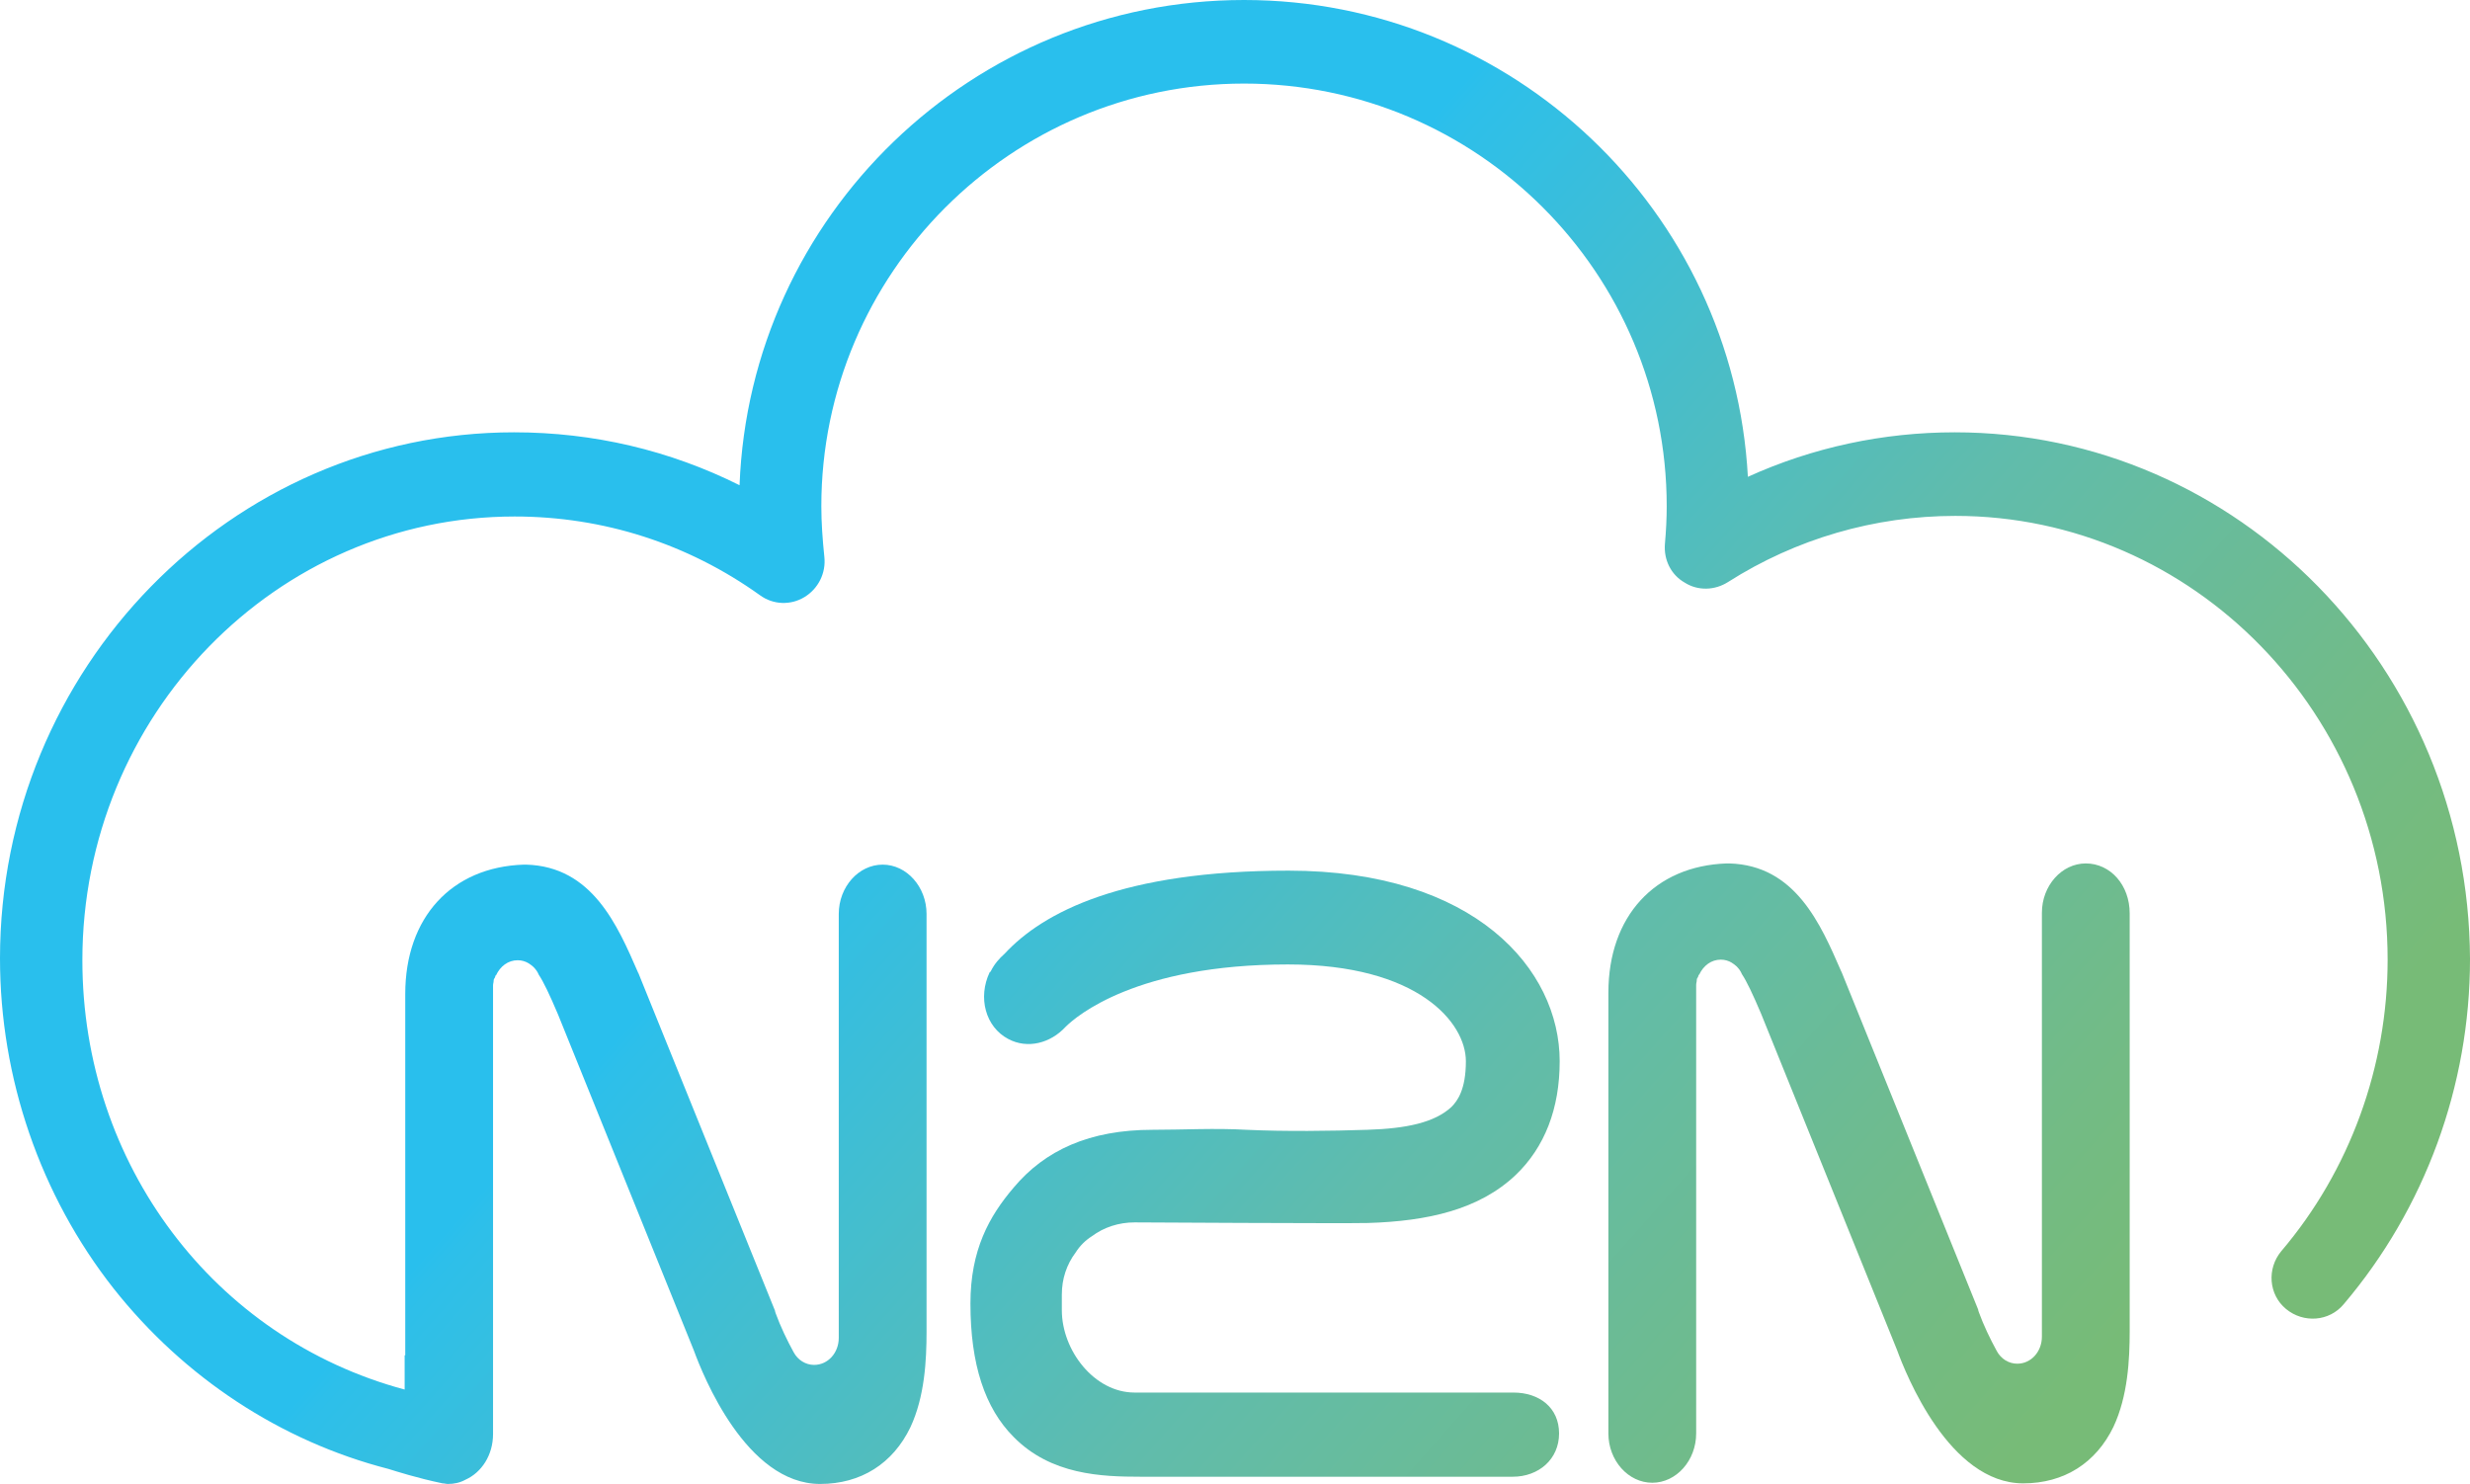
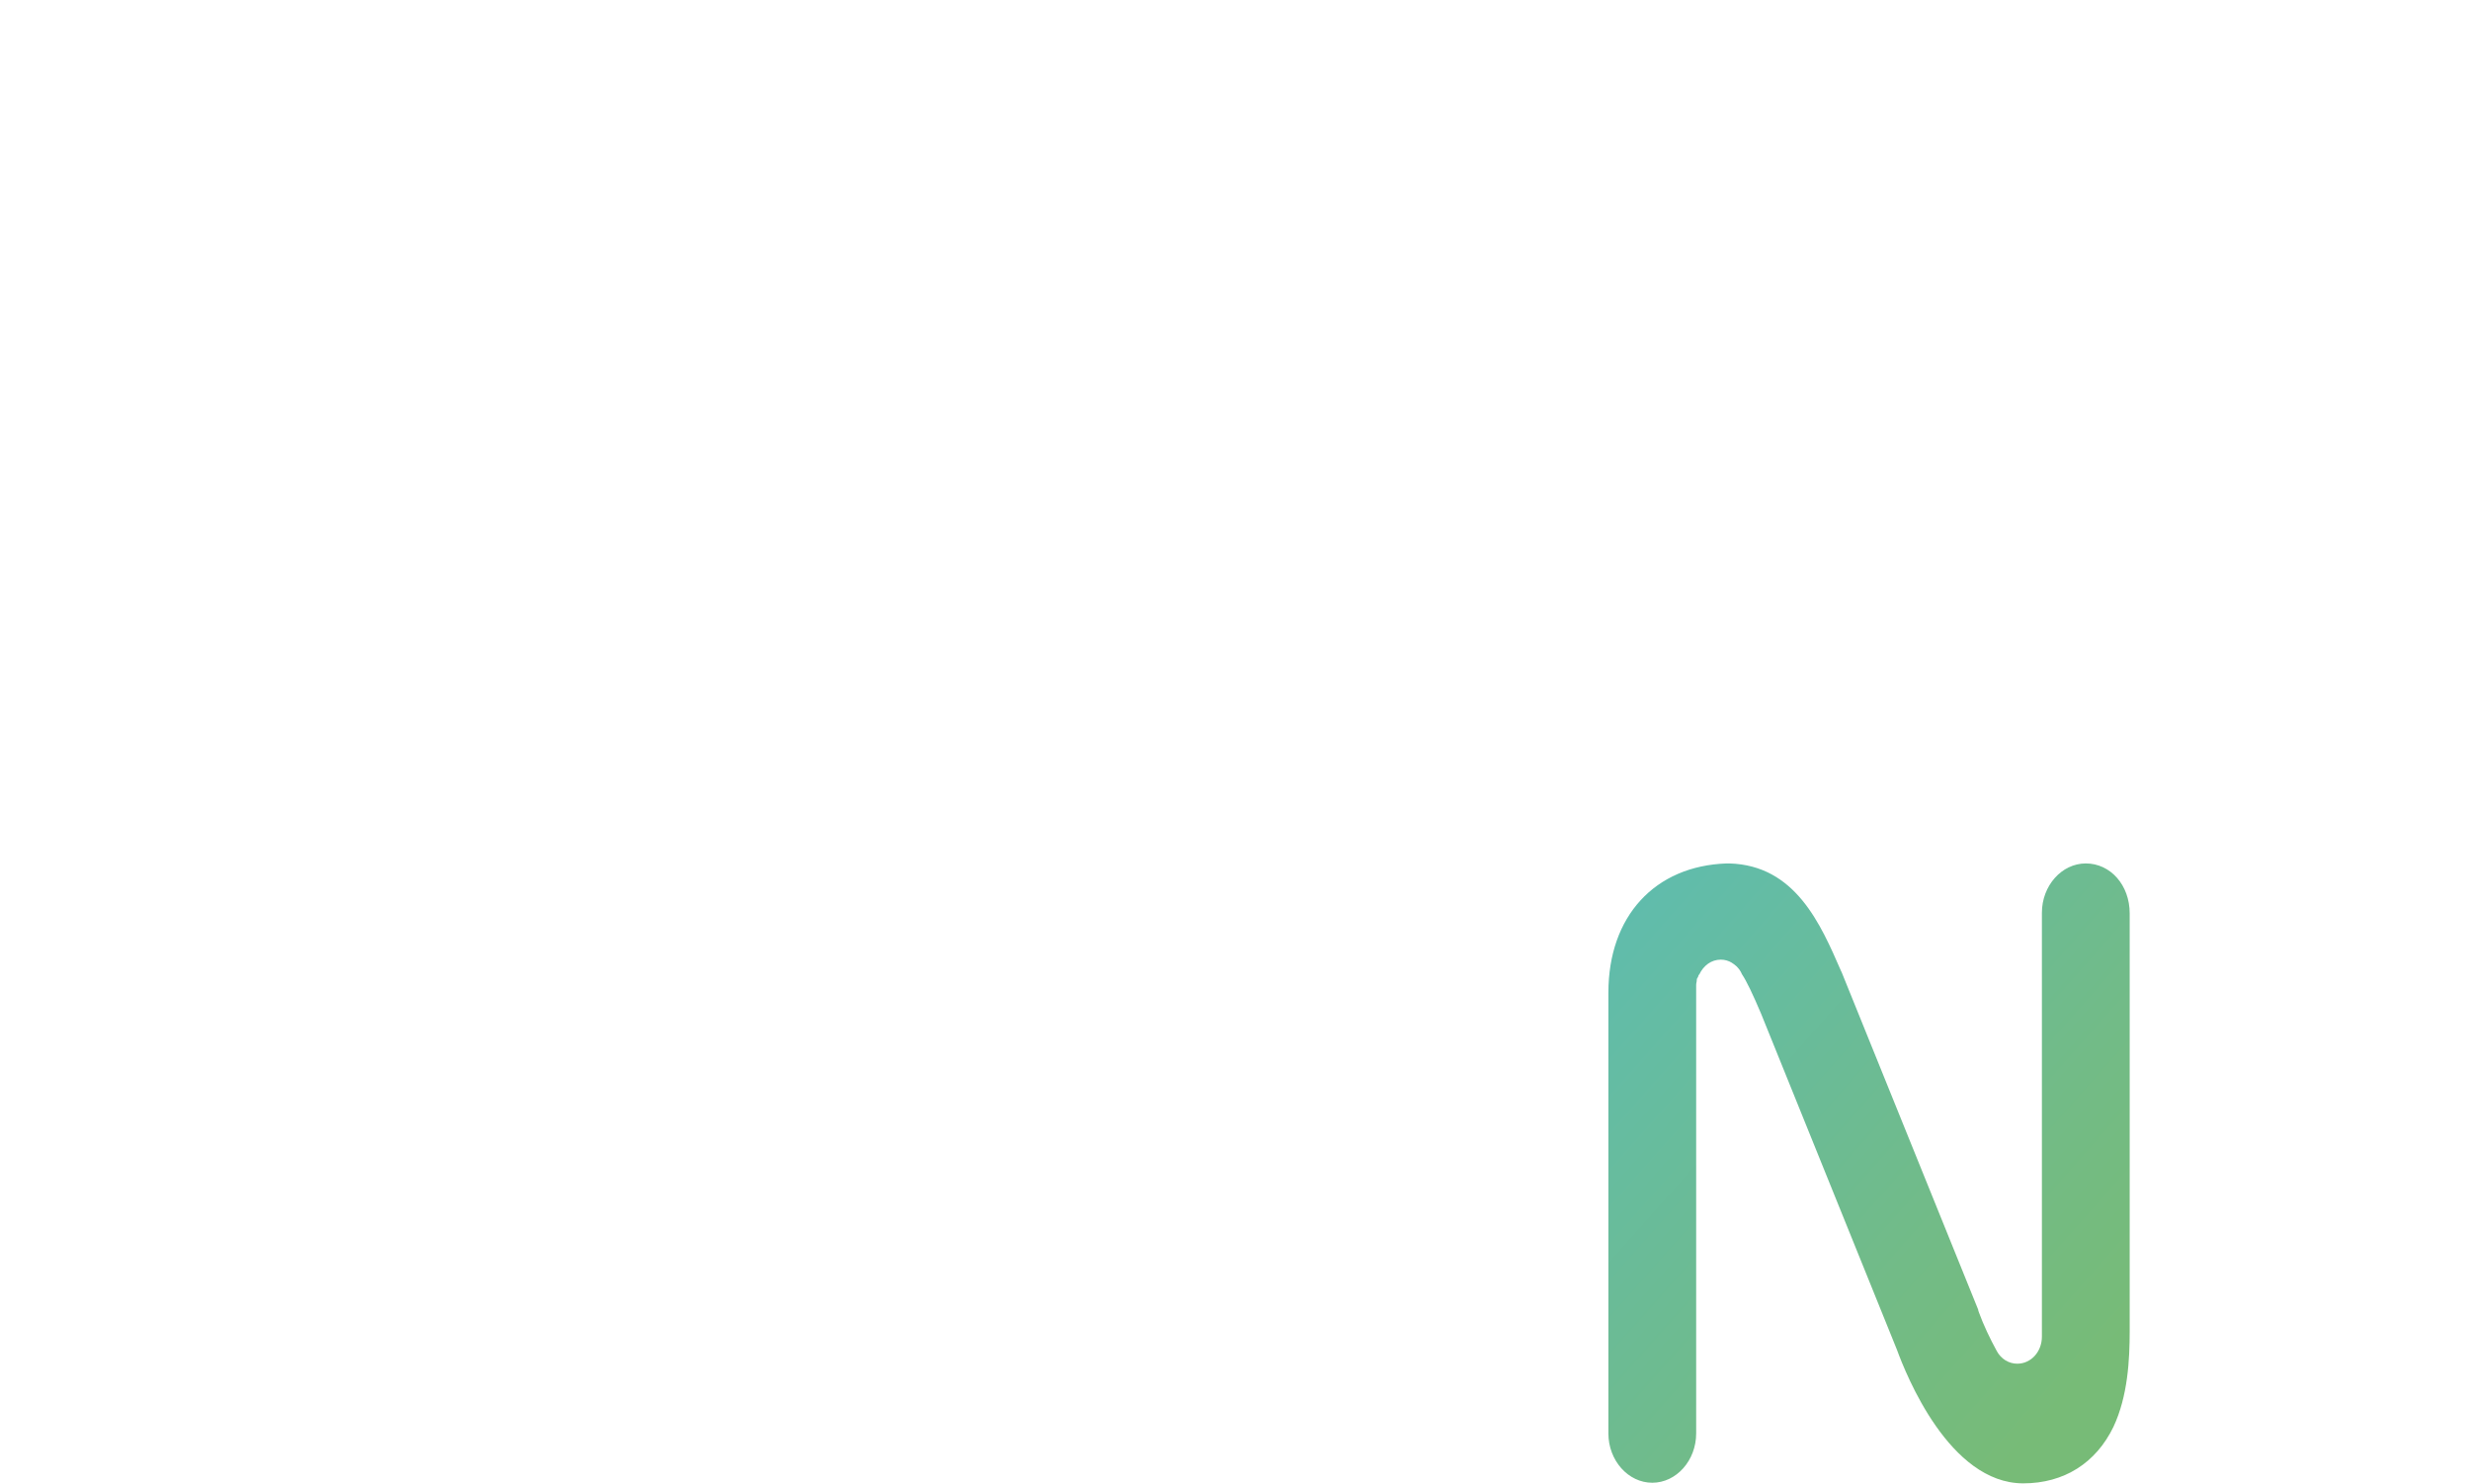
<svg xmlns="http://www.w3.org/2000/svg" version="1.1" id="Layer_1" x="0px" y="0px" viewBox="0 0 410.8 246.8" style="enable-background:new 0 0 410.8 246.8;" xml:space="preserve">
  <style type="text/css"> .st0{fill:url(#SVGID_1_);} .st1{fill:url(#SVGID_00000173147055623168710630000007416891468673034142_);} .st2{fill:url(#SVGID_00000056388058709400296790000002359600074632732091_);} </style>
  <g>
    <linearGradient id="SVGID_1_" gradientUnits="userSpaceOnUse" x1="185.449" y1="162.8" x2="354.421" y2="13.139" gradientTransform="matrix(1 0 0 -1 0 246.8)">
      <stop offset="0" style="stop-color:#29BFED" />
      <stop offset="1.405576e-02" style="stop-color:#2DBFEA" />
      <stop offset="0.48" style="stop-color:#60BCAC" />
      <stop offset="0.805" style="stop-color:#72BB87" />
      <stop offset="0.961" style="stop-color:#77BB77" />
    </linearGradient>
    <path class="st0" d="M346.9,143.6c-4,0-7.3,3.7-7.3,8.2v69.5c0,0.1,0,0.2,0,0.3l0,0v0.7c0,2.5-1.8,4.5-4.1,4.5 c-1.4,0-2.7-0.8-3.4-2.1l0,0c-1.1-2-2.2-4.3-3-6.5c0-0.1-0.1-0.2-0.1-0.4l-22.7-56.1c0-0.1-0.1-0.1-0.1-0.2 c-3.4-7.8-7.6-17.6-18.6-17.9c-0.1,0-0.3,0-0.4,0c-12,0.4-19.7,8.8-19.7,21.5v73.3c0,4.5,3.3,8.2,7.3,8.2s7.3-3.7,7.3-8.2v-73.3 c0-0.2,0-0.4,0-0.5c0-0.3,0-0.5,0-0.8l0,0c0-0.3,0.1-0.5,0.1-0.8c0-0.2,0.1-0.4,0.2-0.5c0-0.1,0.1-0.2,0.1-0.3c0,0,0-0.1,0.1-0.1 c0.7-1.5,2-2.5,3.6-2.5c0.7,0,1.3,0.2,1.8,0.5c0.3,0.2,0.6,0.4,0.8,0.6c0.4,0.4,0.7,0.8,0.9,1.3c0.8,1.2,1.8,3.3,3.2,6.6l22.6,55.9 c1.5,4.1,8.7,22.2,21,22.2c6.8,0,12.1-3.4,15-9.4c2.4-5.1,2.7-11.2,2.7-15.9v-69.5C354.2,147.2,351,143.6,346.9,143.6z" />
    <linearGradient id="SVGID_00000112634835396375723690000012518309693159050430_" gradientUnits="userSpaceOnUse" x1="154.318" y1="132.532" x2="323.29" y2="-17.128" gradientTransform="matrix(1 0 0 -1 0 246.8)">
      <stop offset="0" style="stop-color:#29BFED" />
      <stop offset="1.405576e-02" style="stop-color:#2DBFEA" />
      <stop offset="0.48" style="stop-color:#60BCAC" />
      <stop offset="0.805" style="stop-color:#72BB87" />
      <stop offset="0.961" style="stop-color:#77BB77" />
    </linearGradient>
-     <path style="fill:url(#SVGID_00000112634835396375723690000012518309693159050430_);" d="M325.1,71.9c-11.9,0-23.6,2.5-34.4,7.4 C288.3,35.1,251.6,0,206.9,0c-45.2,0-82.2,35.9-83.9,80.7c-11.6-5.8-24.3-8.8-37.5-8.8C38.4,71.9,0,111.2,0,159.4 c0,19.9,6.7,39.4,18.9,54.9c11.7,14.8,27.8,25.4,45.7,30c1.3,0.4,4.7,1.5,9,2.4l0,0c0.3,0,0.6,0.1,0.9,0.1c1,0,2-0.2,2.9-0.7 c2.7-1.2,4.6-4.1,4.6-7.6v-73.3c0-0.2,0-0.4,0-0.5c0-0.3,0-0.5,0-0.8l0,0c0-0.3,0.1-0.5,0.1-0.8c0-0.2,0.1-0.4,0.2-0.5 c0-0.1,0.1-0.2,0.1-0.3c0,0,0-0.1,0.1-0.1c0.7-1.5,2-2.5,3.6-2.5c0.7,0,1.3,0.2,1.8,0.5c0.3,0.2,0.6,0.4,0.8,0.6 c0.4,0.4,0.7,0.8,0.9,1.3c0.8,1.2,1.8,3.3,3.2,6.6l22.6,55.9c1.5,4.1,8.7,22.2,21,22.2c6.8,0,12.1-3.4,15-9.4 c2.4-5.1,2.7-11.2,2.7-15.9V152c0-4.5-3.3-8.2-7.3-8.2s-7.3,3.7-7.3,8.2v69.5c0,0.1,0,0.2,0,0.3l0,0v0.7c0,2.5-1.8,4.5-4.1,4.5 c-1.4,0-2.7-0.8-3.4-2.1l0,0c-1.1-2-2.2-4.3-3-6.5c0-0.1-0.1-0.2-0.1-0.4l-22.7-56.1c0-0.1-0.1-0.1-0.1-0.2 c-3.4-7.8-7.6-17.6-18.6-17.9c-0.1,0-0.3,0-0.4,0c-12,0.4-19.7,8.8-19.7,21.5v60.1h-0.1v5.7c-31.7-8.5-53.6-37.5-53.6-71.4 c0-40.7,32.2-73.8,71.9-73.8c14.7,0,28.8,4.5,40.8,13.1c2.2,1.6,5.1,1.7,7.4,0.3c2.3-1.4,3.6-4,3.3-6.7c-0.3-2.9-0.5-5.7-0.5-8.4 c0-38.7,31.5-70.3,70.3-70.3s70.3,31.5,70.3,70.3c0,2-0.1,4-0.3,6.3c-0.2,2.6,1,5.1,3.3,6.4c2.2,1.4,5,1.3,7.2-0.1 c11.3-7.2,24.4-11,37.8-11c39.6,0,71.9,33.1,71.9,73.8c0,17.8-6.3,35.1-17.7,48.5c-2.4,2.9-2.1,7.2,0.8,9.6 c2.9,2.4,7.2,2.1,9.6-0.8c13.5-15.9,21-36.3,21-57.4C410.6,111.1,372.2,71.9,325.1,71.9z" />
    <linearGradient id="SVGID_00000126322123476987849170000009654146475033604770_" gradientUnits="userSpaceOnUse" x1="138.023" y1="112.288" x2="307.31" y2="-37.652" gradientTransform="matrix(1 0 0 -1 0 246.8)">
      <stop offset="0" style="stop-color:#29BFED" />
      <stop offset="1.405576e-02" style="stop-color:#2DBFEA" />
      <stop offset="0.48" style="stop-color:#60BCAC" />
      <stop offset="0.805" style="stop-color:#72BB87" />
      <stop offset="0.961" style="stop-color:#77BB77" />
    </linearGradient>
-     <path style="fill:url(#SVGID_00000126322123476987849170000009654146475033604770_);" d="M251.7,231.6h-63c-6.7,0-12.1-7-12.1-13.7 v-2.6c0-2.6,0.8-5,2.3-7c0.7-1.1,1.6-2,2.7-2.7c2-1.5,4.5-2.3,7.1-2.3c0,0,35,0.2,38.8,0.1c9.9-0.3,18.5-2.2,24.6-8 c4.8-4.6,7.3-11,7.3-18.9c0-15.3-14.1-31.7-45.1-31.7c-27.6,0-40.8,6.9-47.2,13.8c-0.9,0.8-1.7,1.7-2.3,2.9c0,0,0,0.1-0.1,0.1 c0,0,0,0.1-0.1,0.1l0,0c-2,4.2-0.7,9.1,3.1,11.1c3.2,1.7,7,0.7,9.5-2c1.8-1.8,11.8-10.4,37-10.4c21.7,0,29.6,9.7,29.6,16.1 c0,4.7-1.4,6.6-2.4,7.6c-2.8,2.6-7.5,3.6-14,3.8c-6,0.2-13.6,0.3-20.1,0c-5.2-0.3-10.5,0-15.6,0c-10.5,0-17.9,3.4-23.1,9.6 c-4.1,4.8-7.2,10.4-7.2,19.3c0,10.1,2.4,17.4,7.2,22.2c6.2,6.3,14.6,6.6,21.1,6.6c0.3,0,61.9,0,61.9,0c4.3,0,7.7-2.9,7.7-7.2 S256,231.6,251.7,231.6z" />
  </g>
</svg>